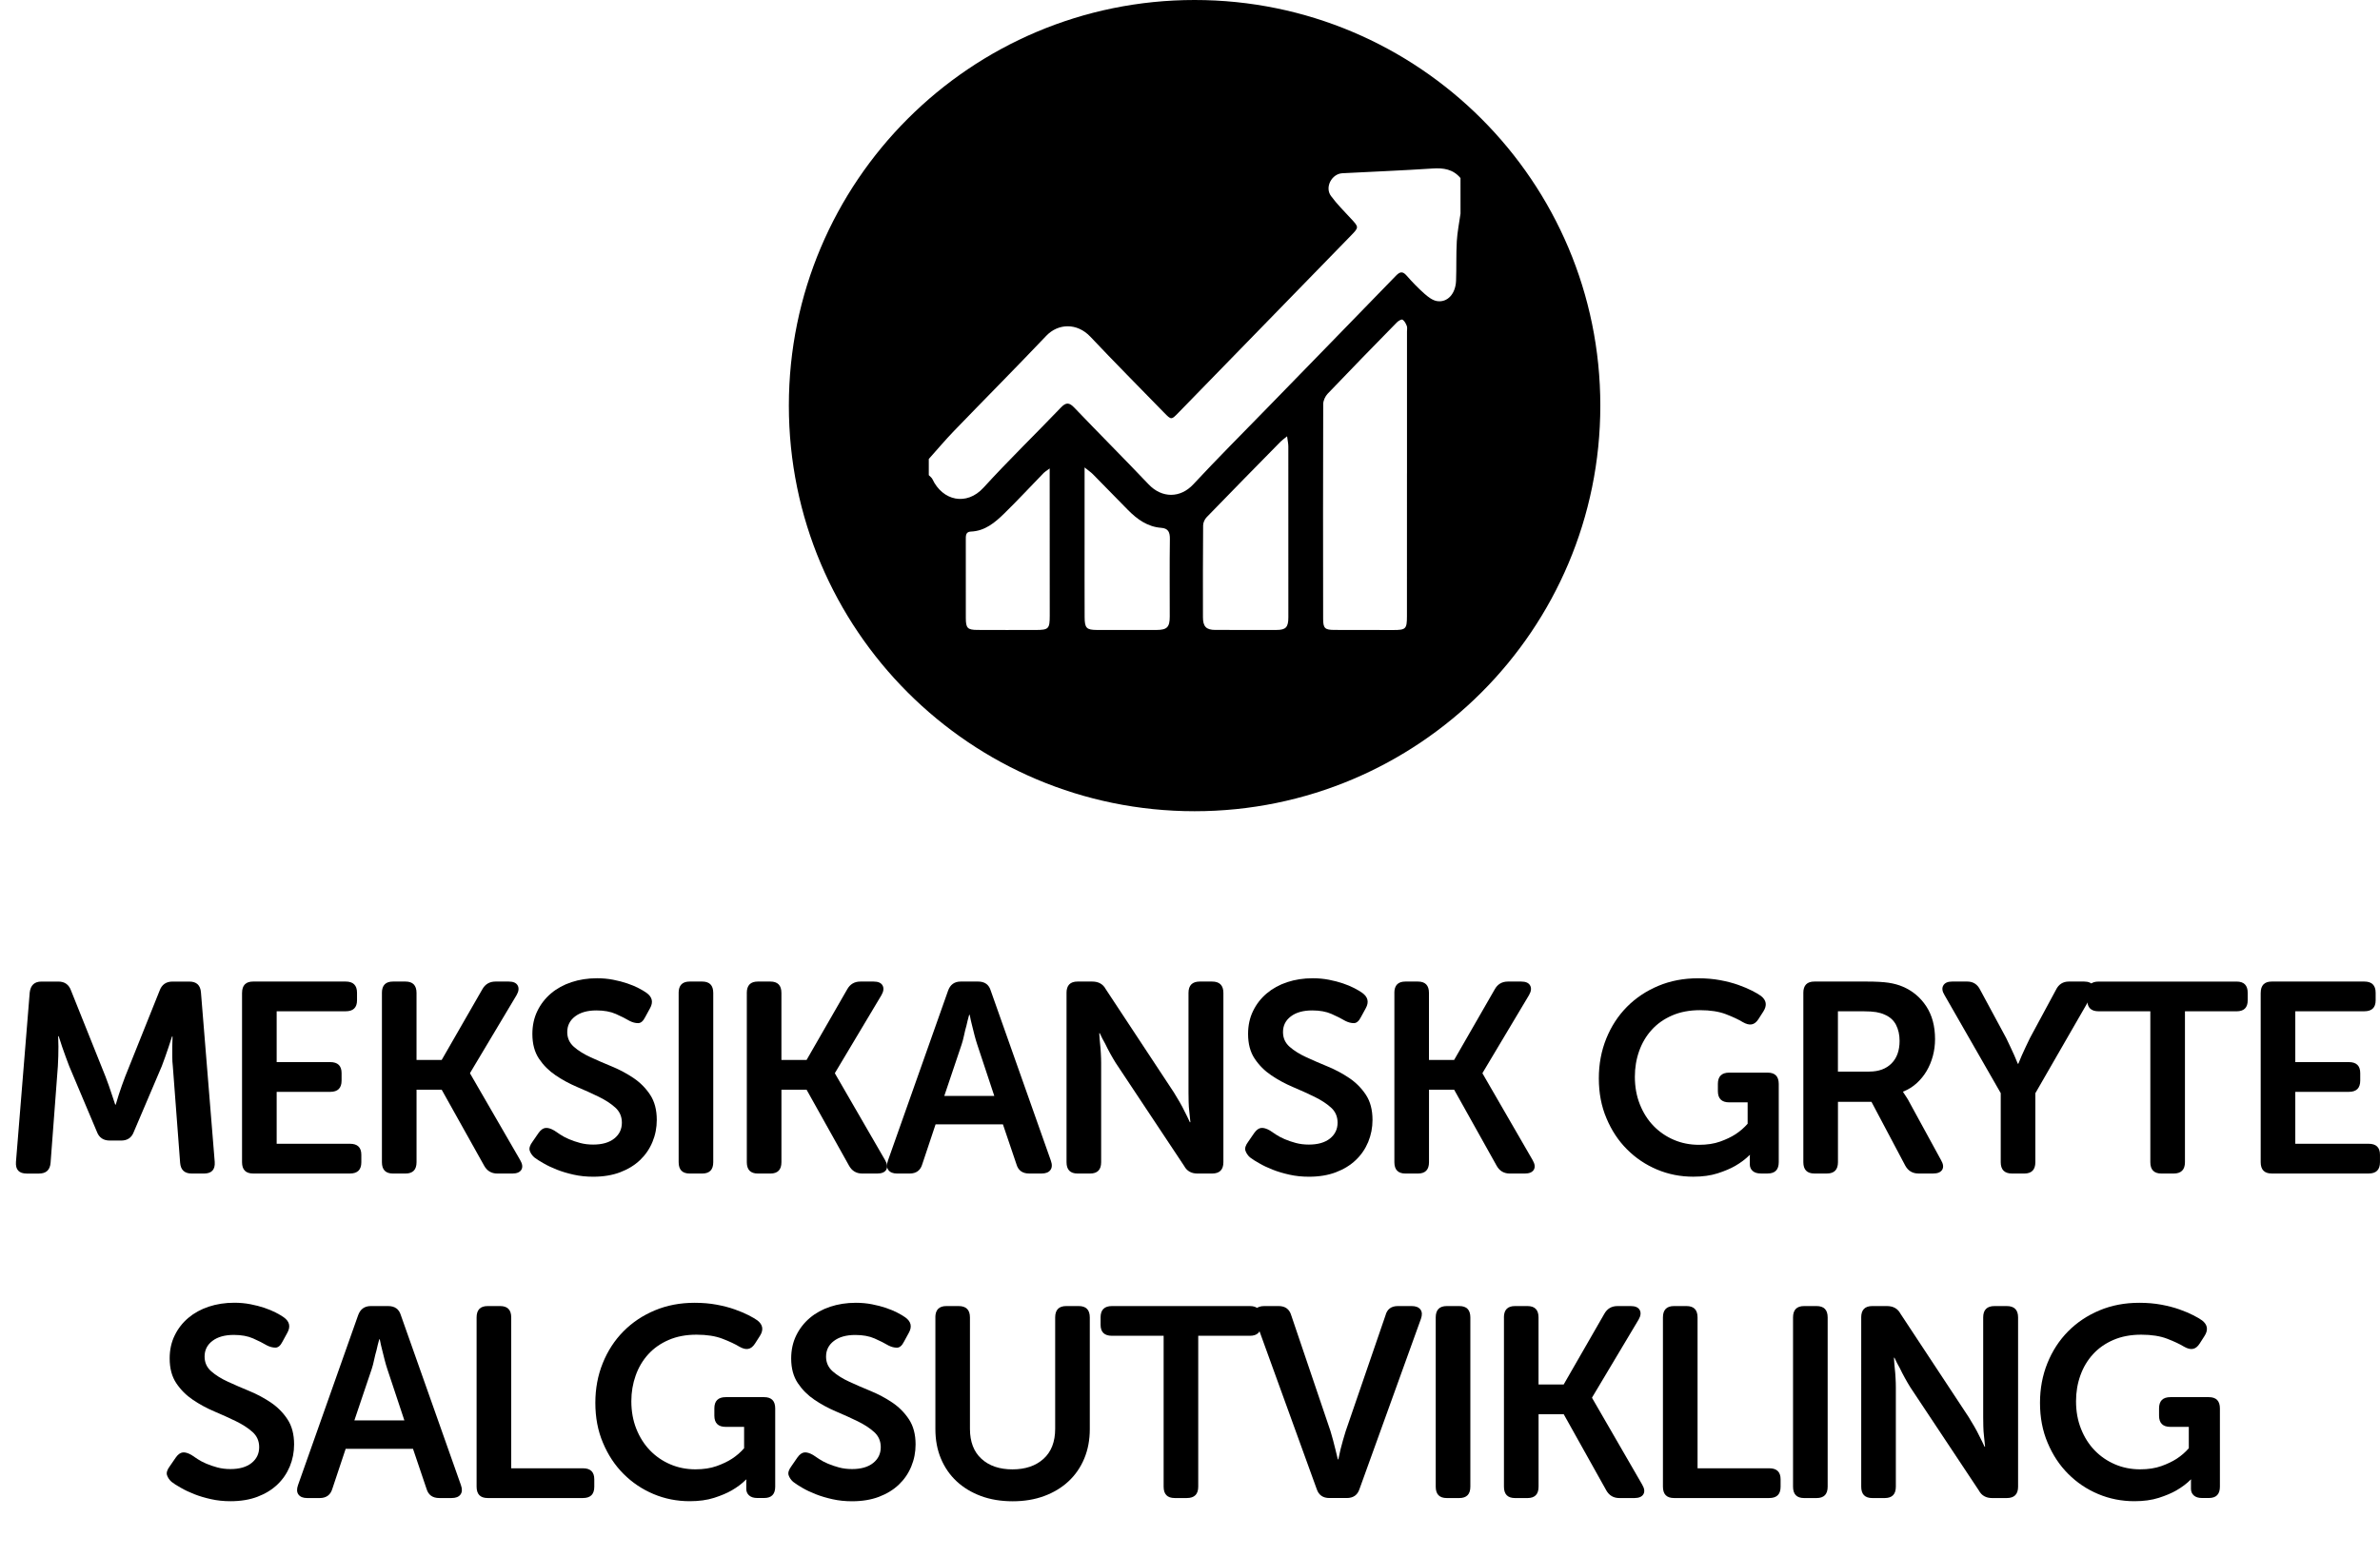
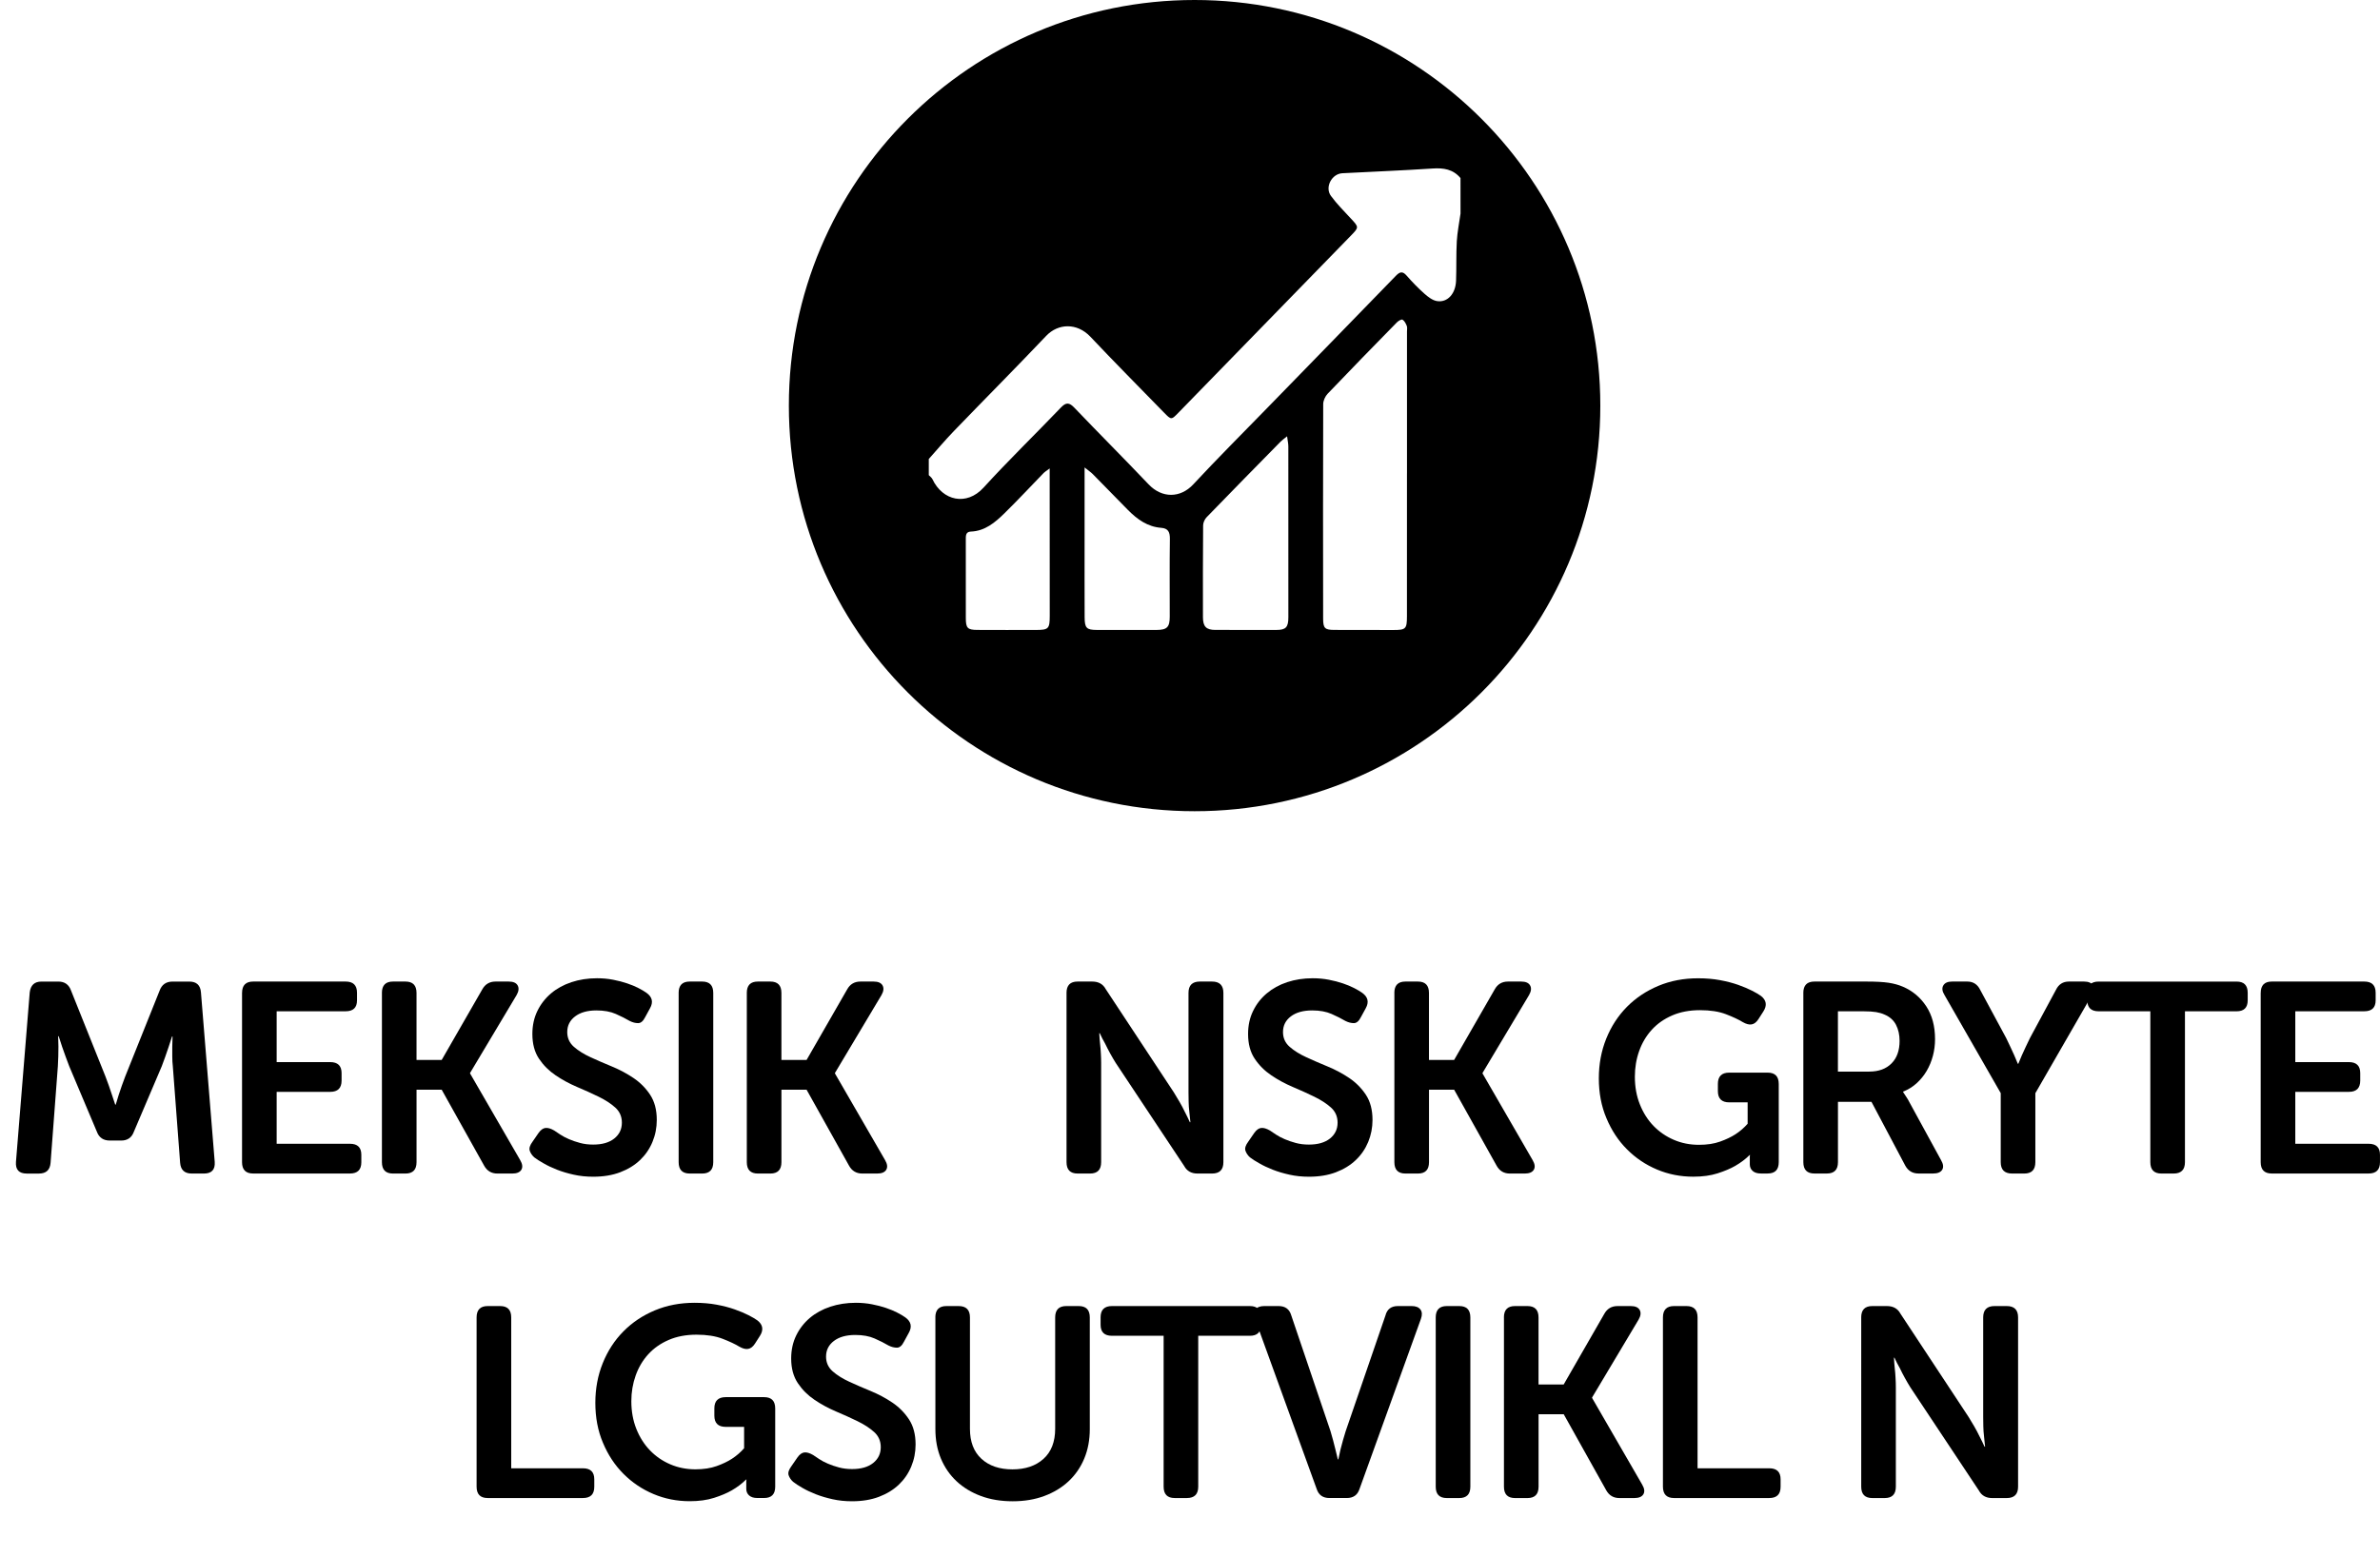
<svg xmlns="http://www.w3.org/2000/svg" version="1.1" x="0px" y="0px" width="105.587px" height="69.107px" viewBox="0 0 105.587 69.107" style="enable-background:new 0 0 105.587 69.107;" xml:space="preserve">
  <style type="text/css">
	.st0{font-family:'MuseoSansRounded-700';}
	.st1{font-size:12px;}
</style>
  <defs>
</defs>
  <g>
    <path d="M1.319,44.039c0.04-0.32,0.212-0.479,0.517-0.479h0.756c0.28,0,0.468,0.136,0.563,0.407l1.524,3.805   c0.048,0.128,0.098,0.264,0.15,0.407c0.052,0.145,0.098,0.28,0.138,0.408l0.144,0.433h0.024c0.04-0.145,0.084-0.288,0.132-0.433   c0.04-0.128,0.086-0.264,0.138-0.408c0.053-0.144,0.103-0.279,0.15-0.407l1.524-3.805c0.096-0.271,0.288-0.407,0.575-0.407h0.744   c0.32,0,0.492,0.159,0.517,0.479l0.611,7.524c0.024,0.344-0.136,0.516-0.479,0.516h-0.54c-0.32,0-0.492-0.16-0.516-0.48   l-0.324-4.283c-0.017-0.137-0.024-0.282-0.024-0.438s0-0.302,0-0.438c0-0.152,0.004-0.301,0.012-0.444H7.632   c-0.056,0.168-0.108,0.328-0.156,0.48c-0.048,0.136-0.098,0.279-0.149,0.432c-0.053,0.152-0.103,0.288-0.15,0.408l-1.236,2.903   c-0.096,0.265-0.284,0.396-0.563,0.396H4.872c-0.288,0-0.48-0.132-0.576-0.396l-1.225-2.903c-0.048-0.12-0.1-0.259-0.155-0.414   c-0.057-0.156-0.108-0.302-0.156-0.438c-0.056-0.16-0.108-0.319-0.156-0.479H2.58c0.008,0.151,0.012,0.304,0.012,0.456   c0,0.136-0.002,0.281-0.006,0.438s-0.011,0.302-0.019,0.438l-0.323,4.283c-0.024,0.32-0.196,0.48-0.517,0.48h-0.54   c-0.344,0-0.504-0.172-0.479-0.516L1.319,44.039z" />
    <path d="M10.739,44.063c0-0.336,0.164-0.504,0.492-0.504h4.104c0.336,0,0.504,0.166,0.504,0.499v0.333   c0,0.325-0.168,0.487-0.504,0.487h-3.061v2.256h2.376c0.336,0,0.504,0.163,0.504,0.488v0.333c0,0.333-0.168,0.499-0.504,0.499   h-2.376v2.304h3.252c0.336,0,0.504,0.163,0.504,0.488v0.333c0,0.333-0.168,0.499-0.504,0.499h-4.296   c-0.328,0-0.492-0.168-0.492-0.504V44.063z" />
    <path d="M16.943,44.063c0-0.336,0.164-0.504,0.492-0.504h0.552c0.328,0,0.492,0.168,0.492,0.505v2.975h1.116l1.8-3.131   c0.128-0.232,0.324-0.349,0.588-0.349h0.588c0.2,0,0.332,0.058,0.396,0.174c0.063,0.116,0.048,0.258-0.048,0.426l-2.064,3.456   v0.023l2.221,3.841c0.104,0.176,0.121,0.319,0.054,0.432c-0.068,0.112-0.202,0.168-0.402,0.168h-0.66   c-0.264,0-0.46-0.116-0.588-0.348l-1.884-3.372h-1.116v3.216c0,0.336-0.164,0.504-0.492,0.504h-0.552   c-0.328,0-0.492-0.168-0.492-0.504V44.063z" />
    <path d="M23.699,51.359c-0.096-0.088-0.162-0.187-0.198-0.294c-0.035-0.108,0.007-0.242,0.126-0.402l0.265-0.384   c0.096-0.136,0.198-0.21,0.306-0.223c0.108-0.012,0.238,0.026,0.39,0.114c0.072,0.048,0.162,0.108,0.271,0.181   c0.108,0.071,0.235,0.14,0.384,0.203c0.148,0.064,0.312,0.12,0.492,0.168c0.18,0.049,0.374,0.072,0.582,0.072   c0.399,0,0.712-0.09,0.936-0.27c0.225-0.181,0.336-0.414,0.336-0.702c0-0.272-0.098-0.496-0.294-0.672   c-0.195-0.176-0.441-0.336-0.737-0.48c-0.296-0.144-0.614-0.288-0.954-0.432c-0.34-0.145-0.658-0.316-0.954-0.517   c-0.296-0.199-0.542-0.445-0.738-0.737s-0.294-0.658-0.294-1.099c0-0.376,0.074-0.716,0.222-1.02   c0.148-0.304,0.351-0.564,0.606-0.78s0.558-0.382,0.906-0.498c0.348-0.115,0.726-0.174,1.134-0.174   c0.248,0,0.486,0.022,0.714,0.066c0.229,0.044,0.437,0.098,0.624,0.162c0.188,0.063,0.356,0.134,0.504,0.21   c0.148,0.076,0.266,0.146,0.354,0.21c0.256,0.184,0.308,0.412,0.155,0.684l-0.216,0.396c-0.088,0.176-0.191,0.264-0.312,0.264   s-0.244-0.032-0.372-0.096c-0.176-0.104-0.382-0.208-0.618-0.312c-0.236-0.104-0.522-0.156-0.858-0.156   c-0.399,0-0.716,0.089-0.947,0.265c-0.232,0.176-0.349,0.407-0.349,0.695c0,0.265,0.099,0.482,0.294,0.654   c0.196,0.172,0.442,0.326,0.738,0.462c0.296,0.137,0.614,0.274,0.954,0.414c0.34,0.141,0.658,0.311,0.954,0.51   c0.296,0.2,0.542,0.448,0.738,0.744c0.195,0.296,0.294,0.668,0.294,1.116c0,0.344-0.064,0.67-0.192,0.978   c-0.128,0.309-0.312,0.576-0.552,0.805c-0.24,0.228-0.534,0.408-0.882,0.54c-0.349,0.132-0.746,0.197-1.194,0.197   c-0.304,0-0.592-0.029-0.864-0.09c-0.271-0.06-0.52-0.134-0.744-0.222c-0.224-0.088-0.422-0.182-0.594-0.282   C23.941,51.529,23.804,51.439,23.699,51.359z" />
    <path d="M30.107,44.063c0-0.336,0.164-0.504,0.492-0.504h0.552c0.328,0,0.492,0.168,0.492,0.504v7.512   c0,0.336-0.164,0.504-0.492,0.504H30.6c-0.328,0-0.492-0.168-0.492-0.504V44.063z" />
    <path d="M33.131,44.063c0-0.336,0.164-0.504,0.492-0.504h0.552c0.328,0,0.492,0.168,0.492,0.505v2.975h1.116l1.8-3.131   c0.128-0.232,0.324-0.349,0.588-0.349h0.588c0.2,0,0.332,0.058,0.396,0.174c0.063,0.116,0.048,0.258-0.048,0.426l-2.064,3.456   v0.023l2.221,3.841c0.104,0.176,0.121,0.319,0.054,0.432c-0.068,0.112-0.202,0.168-0.402,0.168h-0.66   c-0.264,0-0.46-0.116-0.588-0.348l-1.884-3.372h-1.116v3.216c0,0.336-0.164,0.504-0.492,0.504h-0.552   c-0.328,0-0.492-0.168-0.492-0.504V44.063z" />
-     <path d="M42.06,43.966c0.096-0.271,0.283-0.407,0.563-0.407h0.769c0.296,0,0.483,0.136,0.563,0.407l2.664,7.536   c0.064,0.176,0.059,0.316-0.018,0.42c-0.076,0.104-0.206,0.156-0.391,0.156h-0.552c-0.296,0-0.484-0.136-0.563-0.408l-0.601-1.775   h-2.987l-0.589,1.764c-0.08,0.28-0.268,0.42-0.563,0.42h-0.552c-0.185,0-0.314-0.052-0.391-0.156   c-0.076-0.104-0.082-0.244-0.018-0.42L42.06,43.966z M44.111,48.634l-0.756-2.279c-0.04-0.12-0.08-0.256-0.12-0.408   s-0.076-0.296-0.108-0.433c-0.04-0.151-0.076-0.312-0.107-0.479h-0.024c-0.048,0.168-0.088,0.328-0.12,0.479   c-0.04,0.137-0.076,0.28-0.107,0.433c-0.032,0.152-0.068,0.288-0.108,0.408l-0.768,2.279H44.111z" />
    <path d="M47.315,44.063c0-0.336,0.164-0.504,0.492-0.504h0.647c0.28,0,0.48,0.111,0.601,0.336l3.023,4.584   c0.08,0.128,0.164,0.268,0.252,0.42c0.088,0.151,0.164,0.296,0.229,0.432c0.08,0.152,0.155,0.309,0.228,0.468h0.024   c-0.017-0.159-0.032-0.315-0.048-0.468c-0.017-0.136-0.026-0.28-0.03-0.432c-0.004-0.152-0.006-0.292-0.006-0.42v-4.416   c0-0.336,0.168-0.504,0.504-0.504h0.54c0.336,0,0.504,0.168,0.504,0.504v7.512c0,0.336-0.168,0.504-0.504,0.504h-0.648   c-0.271,0-0.468-0.112-0.588-0.336l-3.036-4.572c-0.08-0.128-0.162-0.268-0.246-0.42c-0.084-0.151-0.157-0.296-0.222-0.432   c-0.088-0.152-0.168-0.309-0.24-0.468h-0.023c0.008,0.159,0.02,0.315,0.036,0.468c0.016,0.136,0.027,0.28,0.035,0.432   c0.009,0.152,0.013,0.292,0.013,0.42v4.404c0,0.336-0.164,0.504-0.492,0.504h-0.552c-0.328,0-0.492-0.168-0.492-0.504V44.063z" />
    <path d="M55.451,51.359c-0.097-0.088-0.162-0.187-0.198-0.294c-0.036-0.108,0.006-0.242,0.126-0.402l0.264-0.384   c0.097-0.136,0.198-0.21,0.307-0.223c0.107-0.012,0.237,0.026,0.39,0.114c0.072,0.048,0.162,0.108,0.27,0.181   c0.108,0.071,0.236,0.14,0.385,0.203c0.147,0.064,0.312,0.12,0.491,0.168c0.181,0.049,0.374,0.072,0.582,0.072   c0.4,0,0.712-0.09,0.937-0.27c0.224-0.181,0.336-0.414,0.336-0.702c0-0.272-0.098-0.496-0.294-0.672s-0.442-0.336-0.738-0.48   c-0.296-0.144-0.614-0.288-0.954-0.432c-0.34-0.145-0.658-0.316-0.954-0.517c-0.296-0.199-0.542-0.445-0.737-0.737   c-0.196-0.292-0.294-0.658-0.294-1.099c0-0.376,0.073-0.716,0.222-1.02c0.147-0.304,0.35-0.564,0.606-0.78   c0.256-0.216,0.558-0.382,0.905-0.498c0.349-0.115,0.727-0.174,1.134-0.174c0.248,0,0.486,0.022,0.715,0.066   c0.228,0.044,0.436,0.098,0.624,0.162c0.188,0.063,0.355,0.134,0.504,0.21c0.147,0.076,0.266,0.146,0.354,0.21   c0.256,0.184,0.308,0.412,0.156,0.684l-0.216,0.396c-0.088,0.176-0.192,0.264-0.312,0.264s-0.244-0.032-0.372-0.096   c-0.176-0.104-0.382-0.208-0.618-0.312c-0.235-0.104-0.521-0.156-0.857-0.156c-0.4,0-0.716,0.089-0.948,0.265   s-0.348,0.407-0.348,0.695c0,0.265,0.098,0.482,0.294,0.654c0.195,0.172,0.441,0.326,0.738,0.462   c0.296,0.137,0.613,0.274,0.953,0.414c0.341,0.141,0.658,0.311,0.954,0.51c0.296,0.2,0.542,0.448,0.738,0.744   s0.294,0.668,0.294,1.116c0,0.344-0.064,0.67-0.191,0.978c-0.129,0.309-0.312,0.576-0.553,0.805   c-0.239,0.228-0.534,0.408-0.882,0.54s-0.746,0.197-1.194,0.197c-0.304,0-0.592-0.029-0.863-0.09   c-0.272-0.06-0.521-0.134-0.744-0.222c-0.225-0.088-0.422-0.182-0.594-0.282C55.692,51.529,55.555,51.439,55.451,51.359z" />
    <path d="M61.859,44.063c0-0.336,0.164-0.504,0.492-0.504h0.552c0.328,0,0.492,0.168,0.492,0.505v2.975h1.116l1.8-3.131   c0.128-0.232,0.323-0.349,0.588-0.349h0.588c0.2,0,0.332,0.058,0.396,0.174c0.064,0.116,0.049,0.258-0.048,0.426l-2.063,3.456   v0.023l2.22,3.841c0.104,0.176,0.122,0.319,0.054,0.432c-0.067,0.112-0.202,0.168-0.401,0.168h-0.66   c-0.264,0-0.46-0.116-0.588-0.348l-1.884-3.372h-1.116v3.216c0,0.336-0.164,0.504-0.492,0.504h-0.552   c-0.328,0-0.492-0.168-0.492-0.504V44.063z" />
    <path d="M70.931,47.855c0-0.632,0.11-1.221,0.33-1.765s0.526-1.014,0.918-1.41c0.393-0.396,0.856-0.705,1.393-0.93   c0.535-0.224,1.123-0.336,1.764-0.336c0.352,0,0.678,0.028,0.978,0.084c0.301,0.056,0.568,0.126,0.805,0.21   c0.235,0.084,0.439,0.17,0.611,0.258c0.172,0.089,0.303,0.164,0.391,0.229c0.248,0.191,0.283,0.424,0.107,0.695l-0.216,0.337   c-0.088,0.136-0.188,0.214-0.3,0.233c-0.112,0.021-0.244-0.014-0.396-0.102c-0.184-0.112-0.432-0.229-0.743-0.349   c-0.312-0.12-0.696-0.18-1.152-0.18c-0.464,0-0.876,0.078-1.236,0.234c-0.359,0.155-0.662,0.368-0.905,0.636   c-0.244,0.268-0.431,0.582-0.559,0.942c-0.128,0.359-0.191,0.739-0.191,1.14c0,0.448,0.073,0.857,0.222,1.229   c0.147,0.372,0.35,0.69,0.605,0.954c0.257,0.265,0.557,0.471,0.9,0.618c0.344,0.148,0.716,0.222,1.116,0.222   c0.359,0,0.674-0.048,0.941-0.144c0.269-0.096,0.494-0.204,0.679-0.324c0.208-0.136,0.388-0.292,0.54-0.468v-0.948h-0.816   c-0.336,0-0.504-0.166-0.504-0.499v-0.321c0-0.333,0.168-0.499,0.504-0.499h1.704c0.328,0,0.492,0.167,0.492,0.502v3.471   c0,0.336-0.164,0.503-0.492,0.503h-0.3c-0.16,0-0.282-0.038-0.366-0.114c-0.084-0.075-0.126-0.174-0.126-0.294v-0.204v-0.144   c0-0.024,0.004-0.044,0.012-0.061h-0.023c-0.177,0.177-0.389,0.336-0.637,0.48c-0.208,0.12-0.468,0.23-0.779,0.33   c-0.312,0.1-0.672,0.149-1.08,0.149c-0.568,0-1.104-0.105-1.608-0.317s-0.948-0.51-1.332-0.895   c-0.384-0.384-0.688-0.844-0.912-1.38C71.043,49.095,70.931,48.503,70.931,47.855z" />
    <path d="M80.003,44.063c0-0.336,0.164-0.504,0.492-0.504h2.304c0.424,0,0.754,0.018,0.99,0.054c0.235,0.036,0.445,0.094,0.63,0.174   c0.432,0.185,0.777,0.474,1.038,0.87c0.26,0.396,0.39,0.882,0.39,1.458c0,0.256-0.032,0.504-0.096,0.744   c-0.064,0.239-0.156,0.462-0.276,0.666s-0.268,0.386-0.443,0.546c-0.177,0.16-0.377,0.284-0.601,0.372v0.023l0.072,0.108   c0.023,0.04,0.054,0.086,0.09,0.138c0.036,0.053,0.074,0.118,0.114,0.198l1.403,2.568c0.104,0.176,0.122,0.319,0.055,0.432   c-0.068,0.112-0.202,0.168-0.402,0.168h-0.647c-0.265,0-0.461-0.116-0.589-0.348l-1.5-2.832h-1.487v2.676   c0,0.336-0.164,0.504-0.492,0.504h-0.552c-0.328,0-0.492-0.168-0.492-0.504V44.063z M82.931,47.554c0.416,0,0.744-0.12,0.984-0.361   s0.359-0.574,0.359-1c0-0.273-0.054-0.513-0.161-0.718c-0.108-0.205-0.278-0.355-0.511-0.452c-0.104-0.048-0.226-0.084-0.366-0.108   c-0.14-0.023-0.325-0.036-0.558-0.036h-1.14v2.676H82.931z" />
    <path d="M88.763,48.514l-2.496-4.355c-0.104-0.168-0.122-0.31-0.054-0.426c0.067-0.116,0.197-0.174,0.39-0.174h0.672   c0.264,0,0.456,0.124,0.576,0.371l1.152,2.137c0.063,0.136,0.128,0.27,0.191,0.401c0.064,0.133,0.12,0.255,0.168,0.366   c0.056,0.128,0.108,0.252,0.156,0.372h0.024c0.048-0.12,0.1-0.244,0.155-0.372c0.048-0.111,0.104-0.233,0.168-0.366   c0.064-0.132,0.128-0.266,0.192-0.401l1.152-2.137c0.119-0.247,0.312-0.371,0.575-0.371h0.673c0.199,0,0.331,0.058,0.396,0.174   s0.048,0.258-0.048,0.426l-2.508,4.355v3.061c0,0.336-0.164,0.504-0.492,0.504h-0.54c-0.336,0-0.504-0.168-0.504-0.504V48.514z" />
    <path d="M95.398,44.879h-2.292c-0.336,0-0.504-0.162-0.504-0.487v-0.333c0-0.333,0.168-0.499,0.504-0.499h6.119   c0.329,0,0.493,0.166,0.493,0.499v0.333c0,0.325-0.164,0.487-0.493,0.487h-2.291v6.695c0,0.337-0.168,0.505-0.504,0.505h-0.54   c-0.328,0-0.492-0.168-0.492-0.505V44.879z" />
    <path d="M100.295,44.063c0-0.336,0.163-0.504,0.491-0.504h4.104c0.336,0,0.504,0.166,0.504,0.499v0.333   c0,0.325-0.168,0.487-0.504,0.487h-3.061v2.256h2.377c0.336,0,0.504,0.163,0.504,0.488v0.333c0,0.333-0.168,0.499-0.504,0.499   h-2.377v2.304h3.253c0.336,0,0.504,0.163,0.504,0.488v0.333c0,0.333-0.168,0.499-0.504,0.499h-4.297   c-0.328,0-0.491-0.168-0.491-0.504V44.063z" />
-     <path d="M7.608,65.759c-0.097-0.088-0.162-0.187-0.198-0.294c-0.036-0.108,0.006-0.242,0.126-0.402L7.8,64.679   c0.097-0.136,0.198-0.21,0.307-0.223c0.107-0.012,0.237,0.026,0.39,0.114c0.072,0.048,0.162,0.108,0.27,0.181   c0.108,0.071,0.236,0.14,0.385,0.203c0.147,0.064,0.312,0.12,0.491,0.168c0.181,0.049,0.374,0.072,0.582,0.072   c0.4,0,0.712-0.09,0.937-0.27c0.224-0.181,0.336-0.414,0.336-0.702c0-0.272-0.098-0.496-0.294-0.672s-0.442-0.336-0.738-0.48   c-0.296-0.144-0.614-0.288-0.954-0.432c-0.34-0.145-0.658-0.316-0.954-0.517c-0.296-0.199-0.542-0.445-0.737-0.737   c-0.196-0.292-0.294-0.658-0.294-1.099c0-0.376,0.073-0.716,0.222-1.02c0.147-0.304,0.35-0.564,0.606-0.78   c0.256-0.216,0.558-0.382,0.905-0.498c0.349-0.115,0.727-0.174,1.134-0.174c0.248,0,0.486,0.022,0.715,0.066   c0.228,0.044,0.436,0.098,0.624,0.162c0.188,0.063,0.355,0.134,0.504,0.21c0.147,0.076,0.266,0.146,0.354,0.21   c0.256,0.184,0.308,0.412,0.156,0.684l-0.216,0.396c-0.088,0.176-0.192,0.264-0.312,0.264s-0.244-0.032-0.372-0.096   c-0.176-0.104-0.382-0.208-0.618-0.312c-0.235-0.104-0.521-0.156-0.857-0.156c-0.4,0-0.716,0.089-0.948,0.265   s-0.348,0.407-0.348,0.695c0,0.265,0.098,0.482,0.294,0.654c0.195,0.172,0.441,0.326,0.738,0.462   c0.296,0.137,0.613,0.274,0.953,0.414c0.341,0.141,0.658,0.311,0.954,0.51c0.296,0.2,0.542,0.448,0.738,0.744   s0.294,0.668,0.294,1.116c0,0.344-0.064,0.67-0.191,0.978c-0.129,0.309-0.312,0.576-0.553,0.805   c-0.239,0.228-0.534,0.408-0.882,0.54s-0.746,0.197-1.194,0.197c-0.304,0-0.592-0.029-0.863-0.09   c-0.272-0.06-0.521-0.134-0.744-0.222c-0.225-0.088-0.422-0.182-0.594-0.282C7.85,65.929,7.712,65.84,7.608,65.759z" />
-     <path d="M15.888,58.367c0.097-0.271,0.284-0.407,0.564-0.407h0.768c0.296,0,0.484,0.136,0.564,0.407l2.664,7.536   c0.063,0.176,0.058,0.316-0.019,0.42c-0.076,0.104-0.206,0.156-0.39,0.156h-0.552c-0.296,0-0.484-0.136-0.564-0.408l-0.6-1.775   h-2.988l-0.588,1.764c-0.08,0.28-0.269,0.42-0.564,0.42h-0.552c-0.184,0-0.313-0.052-0.39-0.156   c-0.076-0.104-0.082-0.244-0.019-0.42L15.888,58.367z M17.94,63.035l-0.757-2.279c-0.04-0.12-0.08-0.256-0.119-0.408   c-0.041-0.152-0.076-0.296-0.108-0.433c-0.04-0.151-0.076-0.312-0.108-0.479h-0.023c-0.048,0.168-0.088,0.328-0.12,0.479   c-0.04,0.137-0.076,0.28-0.108,0.433s-0.067,0.288-0.107,0.408l-0.769,2.279H17.94z" />
    <path d="M21.144,58.464c0-0.336,0.164-0.504,0.492-0.504h0.552c0.328,0,0.492,0.168,0.492,0.504v6.695h3.181   c0.336,0,0.504,0.163,0.504,0.488v0.333c0,0.333-0.168,0.499-0.504,0.499h-4.225c-0.328,0-0.492-0.168-0.492-0.504V58.464z" />
    <path d="M26.412,62.256c0-0.632,0.109-1.221,0.33-1.765c0.22-0.544,0.525-1.014,0.918-1.41c0.392-0.396,0.855-0.705,1.392-0.93   c0.536-0.224,1.124-0.336,1.764-0.336c0.353,0,0.679,0.028,0.979,0.084s0.568,0.126,0.804,0.21c0.236,0.084,0.44,0.17,0.612,0.258   c0.172,0.089,0.302,0.164,0.39,0.229c0.248,0.191,0.284,0.424,0.108,0.695l-0.216,0.337c-0.089,0.136-0.188,0.214-0.301,0.233   c-0.111,0.021-0.243-0.014-0.396-0.102c-0.185-0.112-0.432-0.229-0.744-0.349c-0.312-0.12-0.696-0.18-1.152-0.18   c-0.464,0-0.876,0.078-1.235,0.234c-0.36,0.155-0.662,0.368-0.906,0.636s-0.43,0.582-0.558,0.942   c-0.128,0.359-0.192,0.739-0.192,1.14c0,0.448,0.074,0.857,0.222,1.229c0.148,0.372,0.351,0.69,0.606,0.954   c0.256,0.265,0.556,0.471,0.9,0.618c0.344,0.148,0.716,0.222,1.115,0.222c0.36,0,0.674-0.048,0.942-0.144   c0.268-0.096,0.494-0.204,0.678-0.324c0.208-0.136,0.388-0.292,0.54-0.468v-0.948h-0.815c-0.336,0-0.505-0.166-0.505-0.499v-0.321   c0-0.333,0.169-0.499,0.505-0.499h1.703c0.328,0,0.492,0.167,0.492,0.502v3.471c0,0.336-0.164,0.503-0.492,0.503h-0.3   c-0.16,0-0.281-0.038-0.366-0.114c-0.084-0.075-0.126-0.174-0.126-0.294v-0.204v-0.144c0-0.024,0.005-0.044,0.013-0.061h-0.024   c-0.176,0.177-0.388,0.336-0.636,0.48c-0.208,0.12-0.468,0.23-0.78,0.33c-0.312,0.1-0.672,0.149-1.08,0.149   c-0.567,0-1.104-0.105-1.607-0.317s-0.948-0.51-1.332-0.895c-0.384-0.384-0.688-0.844-0.912-1.38   C26.523,63.496,26.412,62.903,26.412,62.256z" />
    <path d="M35.184,65.759c-0.096-0.088-0.162-0.187-0.198-0.294c-0.035-0.108,0.007-0.242,0.126-0.402l0.265-0.384   c0.096-0.136,0.198-0.21,0.306-0.223c0.108-0.012,0.238,0.026,0.39,0.114c0.072,0.048,0.162,0.108,0.271,0.181   c0.108,0.071,0.235,0.14,0.384,0.203c0.148,0.064,0.312,0.12,0.492,0.168c0.18,0.049,0.374,0.072,0.582,0.072   c0.399,0,0.712-0.09,0.936-0.27c0.225-0.181,0.336-0.414,0.336-0.702c0-0.272-0.098-0.496-0.294-0.672   c-0.195-0.176-0.441-0.336-0.737-0.48c-0.296-0.144-0.614-0.288-0.954-0.432c-0.34-0.145-0.658-0.316-0.954-0.517   c-0.296-0.199-0.542-0.445-0.738-0.737S35.1,60.727,35.1,60.287c0-0.376,0.074-0.716,0.222-1.02   c0.148-0.304,0.351-0.564,0.606-0.78s0.558-0.382,0.906-0.498c0.348-0.115,0.726-0.174,1.134-0.174   c0.248,0,0.486,0.022,0.714,0.066c0.229,0.044,0.437,0.098,0.624,0.162c0.188,0.063,0.356,0.134,0.504,0.21   c0.148,0.076,0.266,0.146,0.354,0.21c0.256,0.184,0.308,0.412,0.155,0.684l-0.216,0.396c-0.088,0.176-0.191,0.264-0.312,0.264   s-0.244-0.032-0.372-0.096c-0.176-0.104-0.382-0.208-0.618-0.312c-0.236-0.104-0.522-0.156-0.858-0.156   c-0.399,0-0.716,0.089-0.947,0.265c-0.232,0.176-0.349,0.407-0.349,0.695c0,0.265,0.099,0.482,0.294,0.654   c0.196,0.172,0.442,0.326,0.738,0.462c0.296,0.137,0.614,0.274,0.954,0.414c0.34,0.141,0.658,0.311,0.954,0.51   c0.296,0.2,0.542,0.448,0.738,0.744c0.195,0.296,0.294,0.668,0.294,1.116c0,0.344-0.064,0.67-0.192,0.978   c-0.128,0.309-0.312,0.576-0.552,0.805c-0.24,0.228-0.534,0.408-0.882,0.54c-0.349,0.132-0.746,0.197-1.194,0.197   c-0.304,0-0.592-0.029-0.864-0.09c-0.271-0.06-0.52-0.134-0.744-0.222c-0.224-0.088-0.422-0.182-0.594-0.282   C35.426,65.929,35.288,65.84,35.184,65.759z" />
    <path d="M41.496,58.464c0-0.336,0.163-0.504,0.491-0.504h0.54c0.336,0,0.504,0.168,0.504,0.504v4.943   c0,0.576,0.17,1.021,0.511,1.332c0.34,0.312,0.798,0.468,1.374,0.468c0.575,0,1.035-0.155,1.38-0.468   c0.344-0.312,0.516-0.756,0.516-1.332v-4.943c0-0.336,0.164-0.504,0.492-0.504h0.552c0.328,0,0.492,0.168,0.492,0.504v4.956   c0,0.479-0.082,0.916-0.246,1.308s-0.396,0.728-0.696,1.008c-0.3,0.28-0.659,0.498-1.08,0.654c-0.42,0.156-0.886,0.233-1.397,0.233   c-0.521,0-0.99-0.077-1.41-0.233s-0.78-0.374-1.08-0.654s-0.532-0.616-0.696-1.008s-0.245-0.828-0.245-1.308V58.464z" />
    <path d="M51.624,59.279h-2.292c-0.336,0-0.505-0.162-0.505-0.487v-0.333c0-0.333,0.169-0.499,0.505-0.499h6.119   c0.328,0,0.492,0.166,0.492,0.499v0.333c0,0.325-0.164,0.487-0.492,0.487h-2.292v6.695c0,0.337-0.168,0.505-0.504,0.505h-0.54   c-0.328,0-0.491-0.168-0.491-0.505V59.279z" />
    <path d="M55.68,58.535c-0.064-0.176-0.059-0.315,0.018-0.42c0.076-0.104,0.206-0.155,0.39-0.155h0.637   c0.296,0,0.483,0.14,0.563,0.42l1.74,5.136c0.04,0.128,0.078,0.262,0.114,0.402c0.036,0.14,0.069,0.273,0.102,0.401   c0.032,0.145,0.068,0.292,0.108,0.444h0.023c0.032-0.152,0.064-0.3,0.097-0.444c0.031-0.128,0.067-0.262,0.107-0.401   c0.04-0.141,0.08-0.274,0.12-0.402l1.765-5.136c0.071-0.28,0.256-0.42,0.552-0.42h0.611c0.185,0,0.314,0.052,0.391,0.155   c0.076,0.104,0.082,0.244,0.018,0.42l-2.724,7.548c-0.088,0.265-0.276,0.396-0.564,0.396h-0.768c-0.288,0-0.477-0.132-0.564-0.396   L55.68,58.535z" />
    <path d="M63.695,58.464c0-0.336,0.164-0.504,0.492-0.504h0.552c0.328,0,0.492,0.168,0.492,0.504v7.512   c0,0.336-0.164,0.504-0.492,0.504h-0.552c-0.328,0-0.492-0.168-0.492-0.504V58.464z" />
    <path d="M66.72,58.464c0-0.336,0.164-0.504,0.492-0.504h0.552c0.328,0,0.492,0.168,0.492,0.505v2.975h1.116l1.8-3.131   c0.128-0.232,0.323-0.349,0.588-0.349h0.588c0.2,0,0.332,0.058,0.396,0.174c0.064,0.116,0.049,0.258-0.048,0.426l-2.063,3.456   v0.023l2.22,3.841c0.104,0.176,0.122,0.319,0.054,0.432c-0.067,0.112-0.202,0.168-0.401,0.168h-0.66   c-0.264,0-0.46-0.116-0.588-0.348l-1.884-3.372h-1.116v3.216c0,0.336-0.164,0.504-0.492,0.504h-0.552   c-0.328,0-0.492-0.168-0.492-0.504V58.464z" />
    <path d="M73.775,58.464c0-0.336,0.164-0.504,0.492-0.504h0.552c0.328,0,0.492,0.168,0.492,0.504v6.695h3.18   c0.336,0,0.504,0.163,0.504,0.488v0.333c0,0.333-0.168,0.499-0.504,0.499h-4.224c-0.328,0-0.492-0.168-0.492-0.504V58.464z" />
-     <path d="M79.547,58.464c0-0.336,0.164-0.504,0.492-0.504h0.552c0.328,0,0.492,0.168,0.492,0.504v7.512   c0,0.336-0.164,0.504-0.492,0.504h-0.552c-0.328,0-0.492-0.168-0.492-0.504V58.464z" />
    <path d="M82.571,58.464c0-0.336,0.164-0.504,0.492-0.504h0.647c0.28,0,0.48,0.111,0.601,0.336l3.023,4.584   c0.08,0.128,0.164,0.268,0.252,0.42c0.088,0.151,0.164,0.296,0.229,0.432c0.08,0.152,0.155,0.309,0.228,0.468h0.024   c-0.017-0.159-0.032-0.315-0.048-0.468c-0.017-0.136-0.026-0.28-0.03-0.432c-0.004-0.152-0.006-0.292-0.006-0.42v-4.416   c0-0.336,0.168-0.504,0.504-0.504h0.54c0.336,0,0.504,0.168,0.504,0.504v7.512c0,0.336-0.168,0.504-0.504,0.504h-0.648   c-0.271,0-0.468-0.112-0.588-0.336l-3.036-4.572c-0.08-0.128-0.162-0.268-0.246-0.42c-0.084-0.151-0.157-0.296-0.222-0.432   c-0.088-0.152-0.168-0.309-0.24-0.468h-0.023c0.008,0.159,0.02,0.315,0.036,0.468c0.016,0.136,0.027,0.28,0.035,0.432   c0.009,0.152,0.013,0.292,0.013,0.42v4.404c0,0.336-0.164,0.504-0.492,0.504h-0.552c-0.328,0-0.492-0.168-0.492-0.504V58.464z" />
-     <path d="M90.503,62.256c0-0.632,0.11-1.221,0.33-1.765s0.526-1.014,0.918-1.41c0.393-0.396,0.856-0.705,1.393-0.93   c0.535-0.224,1.123-0.336,1.764-0.336c0.352,0,0.678,0.028,0.978,0.084c0.301,0.056,0.568,0.126,0.805,0.21   c0.235,0.084,0.439,0.17,0.611,0.258c0.172,0.089,0.303,0.164,0.391,0.229c0.248,0.191,0.283,0.424,0.107,0.695l-0.216,0.337   c-0.088,0.136-0.188,0.214-0.3,0.233c-0.112,0.021-0.244-0.014-0.396-0.102c-0.184-0.112-0.432-0.229-0.743-0.349   c-0.312-0.12-0.696-0.18-1.152-0.18c-0.464,0-0.876,0.078-1.236,0.234c-0.359,0.155-0.662,0.368-0.905,0.636   c-0.244,0.268-0.431,0.582-0.559,0.942c-0.128,0.359-0.191,0.739-0.191,1.14c0,0.448,0.073,0.857,0.222,1.229   c0.147,0.372,0.35,0.69,0.605,0.954c0.257,0.265,0.557,0.471,0.9,0.618c0.344,0.148,0.716,0.222,1.116,0.222   c0.359,0,0.674-0.048,0.941-0.144c0.269-0.096,0.494-0.204,0.679-0.324c0.208-0.136,0.388-0.292,0.54-0.468v-0.948h-0.816   c-0.336,0-0.504-0.166-0.504-0.499v-0.321c0-0.333,0.168-0.499,0.504-0.499h1.704c0.328,0,0.492,0.167,0.492,0.502v3.471   c0,0.336-0.164,0.503-0.492,0.503h-0.3c-0.16,0-0.282-0.038-0.366-0.114c-0.084-0.075-0.126-0.174-0.126-0.294v-0.204v-0.144   c0-0.024,0.004-0.044,0.012-0.061h-0.023c-0.177,0.177-0.389,0.336-0.637,0.48c-0.208,0.12-0.468,0.23-0.779,0.33   c-0.312,0.1-0.672,0.149-1.08,0.149c-0.568,0-1.104-0.105-1.608-0.317s-0.948-0.51-1.332-0.895   c-0.384-0.384-0.688-0.844-0.912-1.38C90.615,63.496,90.503,62.903,90.503,62.256z" />
  </g>
  <path d="M52.997,0c-9.941,0-18,8.059-18,18c0,9.941,8.059,18,18,18c9.941,0,18-8.059,18-18C70.997,8.059,62.938,0,52.997,0z   M45.934,27.957c-0.859,0-1.719,0.004-2.578-0.002c-0.432-0.003-0.507-0.081-0.508-0.527c-0.004-1.156-0.002-2.313-0.001-3.469  c0-0.167-0.015-0.36,0.222-0.369c0.627-0.023,1.075-0.402,1.492-0.811c0.596-0.584,1.165-1.197,1.747-1.796  c0.046-0.047,0.106-0.08,0.26-0.195c0,0.279,0,0.451,0,0.623c0.001,1.967,0.003,3.934,0.003,5.902  C46.571,27.911,46.525,27.957,45.934,27.957z M51.895,27.36c0,0.469-0.118,0.594-0.581,0.596c-0.884,0.004-1.768,0.004-2.652,0  c-0.46-0.002-0.541-0.083-0.543-0.573c-0.005-1.17-0.002-2.34-0.002-3.51c0-1.001,0-2.002,0-3.129  c0.179,0.145,0.281,0.212,0.365,0.297c0.522,0.528,1.037,1.063,1.559,1.59c0.412,0.417,0.872,0.747,1.473,0.792  c0.314,0.023,0.391,0.193,0.387,0.498C51.885,25.068,51.895,26.214,51.895,27.36z M56.631,27.956  c-0.906,0.003-1.812,0.003-2.718-0.001c-0.401-0.002-0.544-0.151-0.545-0.563c-0.002-1.359-0.004-2.719,0.008-4.078  c0.001-0.122,0.07-0.273,0.156-0.361c1.087-1.123,2.183-2.237,3.278-3.351c0.069-0.07,0.151-0.125,0.291-0.24  c0.026,0.204,0.055,0.327,0.055,0.45c0.003,2.528,0.002,5.055,0.001,7.583C57.157,27.835,57.046,27.955,56.631,27.956z   M62.42,21.012c0,0-0.001,0-0.001,0c0,2.113,0.002,4.226-0.001,6.339c-0.001,0.562-0.051,0.607-0.603,0.608  c-0.872,0-1.744,0.001-2.616-0.004c-0.422-0.002-0.498-0.071-0.499-0.494c-0.005-3.175-0.007-6.351,0.003-9.526  c0-0.156,0.089-0.348,0.197-0.462c1.015-1.064,2.043-2.116,3.071-3.166c0.065-0.066,0.203-0.149,0.251-0.121  c0.087,0.051,0.147,0.172,0.189,0.276c0.029,0.072,0.009,0.165,0.009,0.248C62.42,16.81,62.42,18.911,62.42,21.012z M64.795,9.478  c-0.057,0.409-0.141,0.816-0.165,1.228c-0.033,0.583-0.011,1.17-0.033,1.754c-0.022,0.58-0.383,0.977-0.849,0.901  c-0.197-0.032-0.393-0.185-0.553-0.326c-0.281-0.249-0.545-0.522-0.793-0.806c-0.181-0.208-0.301-0.169-0.476,0.011  c-1.905,1.966-3.818,3.924-5.727,5.886c-1.09,1.12-2.196,2.224-3.26,3.369c-0.574,0.618-1.392,0.621-1.981,0  c-1.088-1.145-2.204-2.261-3.295-3.402c-0.221-0.231-0.363-0.252-0.594-0.01c-1.14,1.191-2.324,2.339-3.435,3.557  c-0.756,0.829-1.818,0.581-2.267-0.375c-0.033-0.07-0.107-0.12-0.162-0.179c0-0.239,0-0.478,0-0.717  c0.37-0.414,0.728-0.84,1.113-1.239c1.362-1.412,2.745-2.802,4.096-4.225c0.529-0.558,1.367-0.59,1.962,0.04  c1.073,1.137,2.175,2.246,3.266,3.366c0.322,0.331,0.322,0.329,0.645-0.003c2.547-2.616,5.095-5.231,7.641-7.847  c0.368-0.378,0.361-0.377,0.004-0.762c-0.303-0.328-0.622-0.645-0.886-1.005c-0.281-0.383,0.034-0.981,0.506-1.006  c1.334-0.07,2.67-0.122,4.003-0.21c0.485-0.032,0.908,0.029,1.239,0.424C64.795,8.427,64.795,8.952,64.795,9.478z" />
</svg>